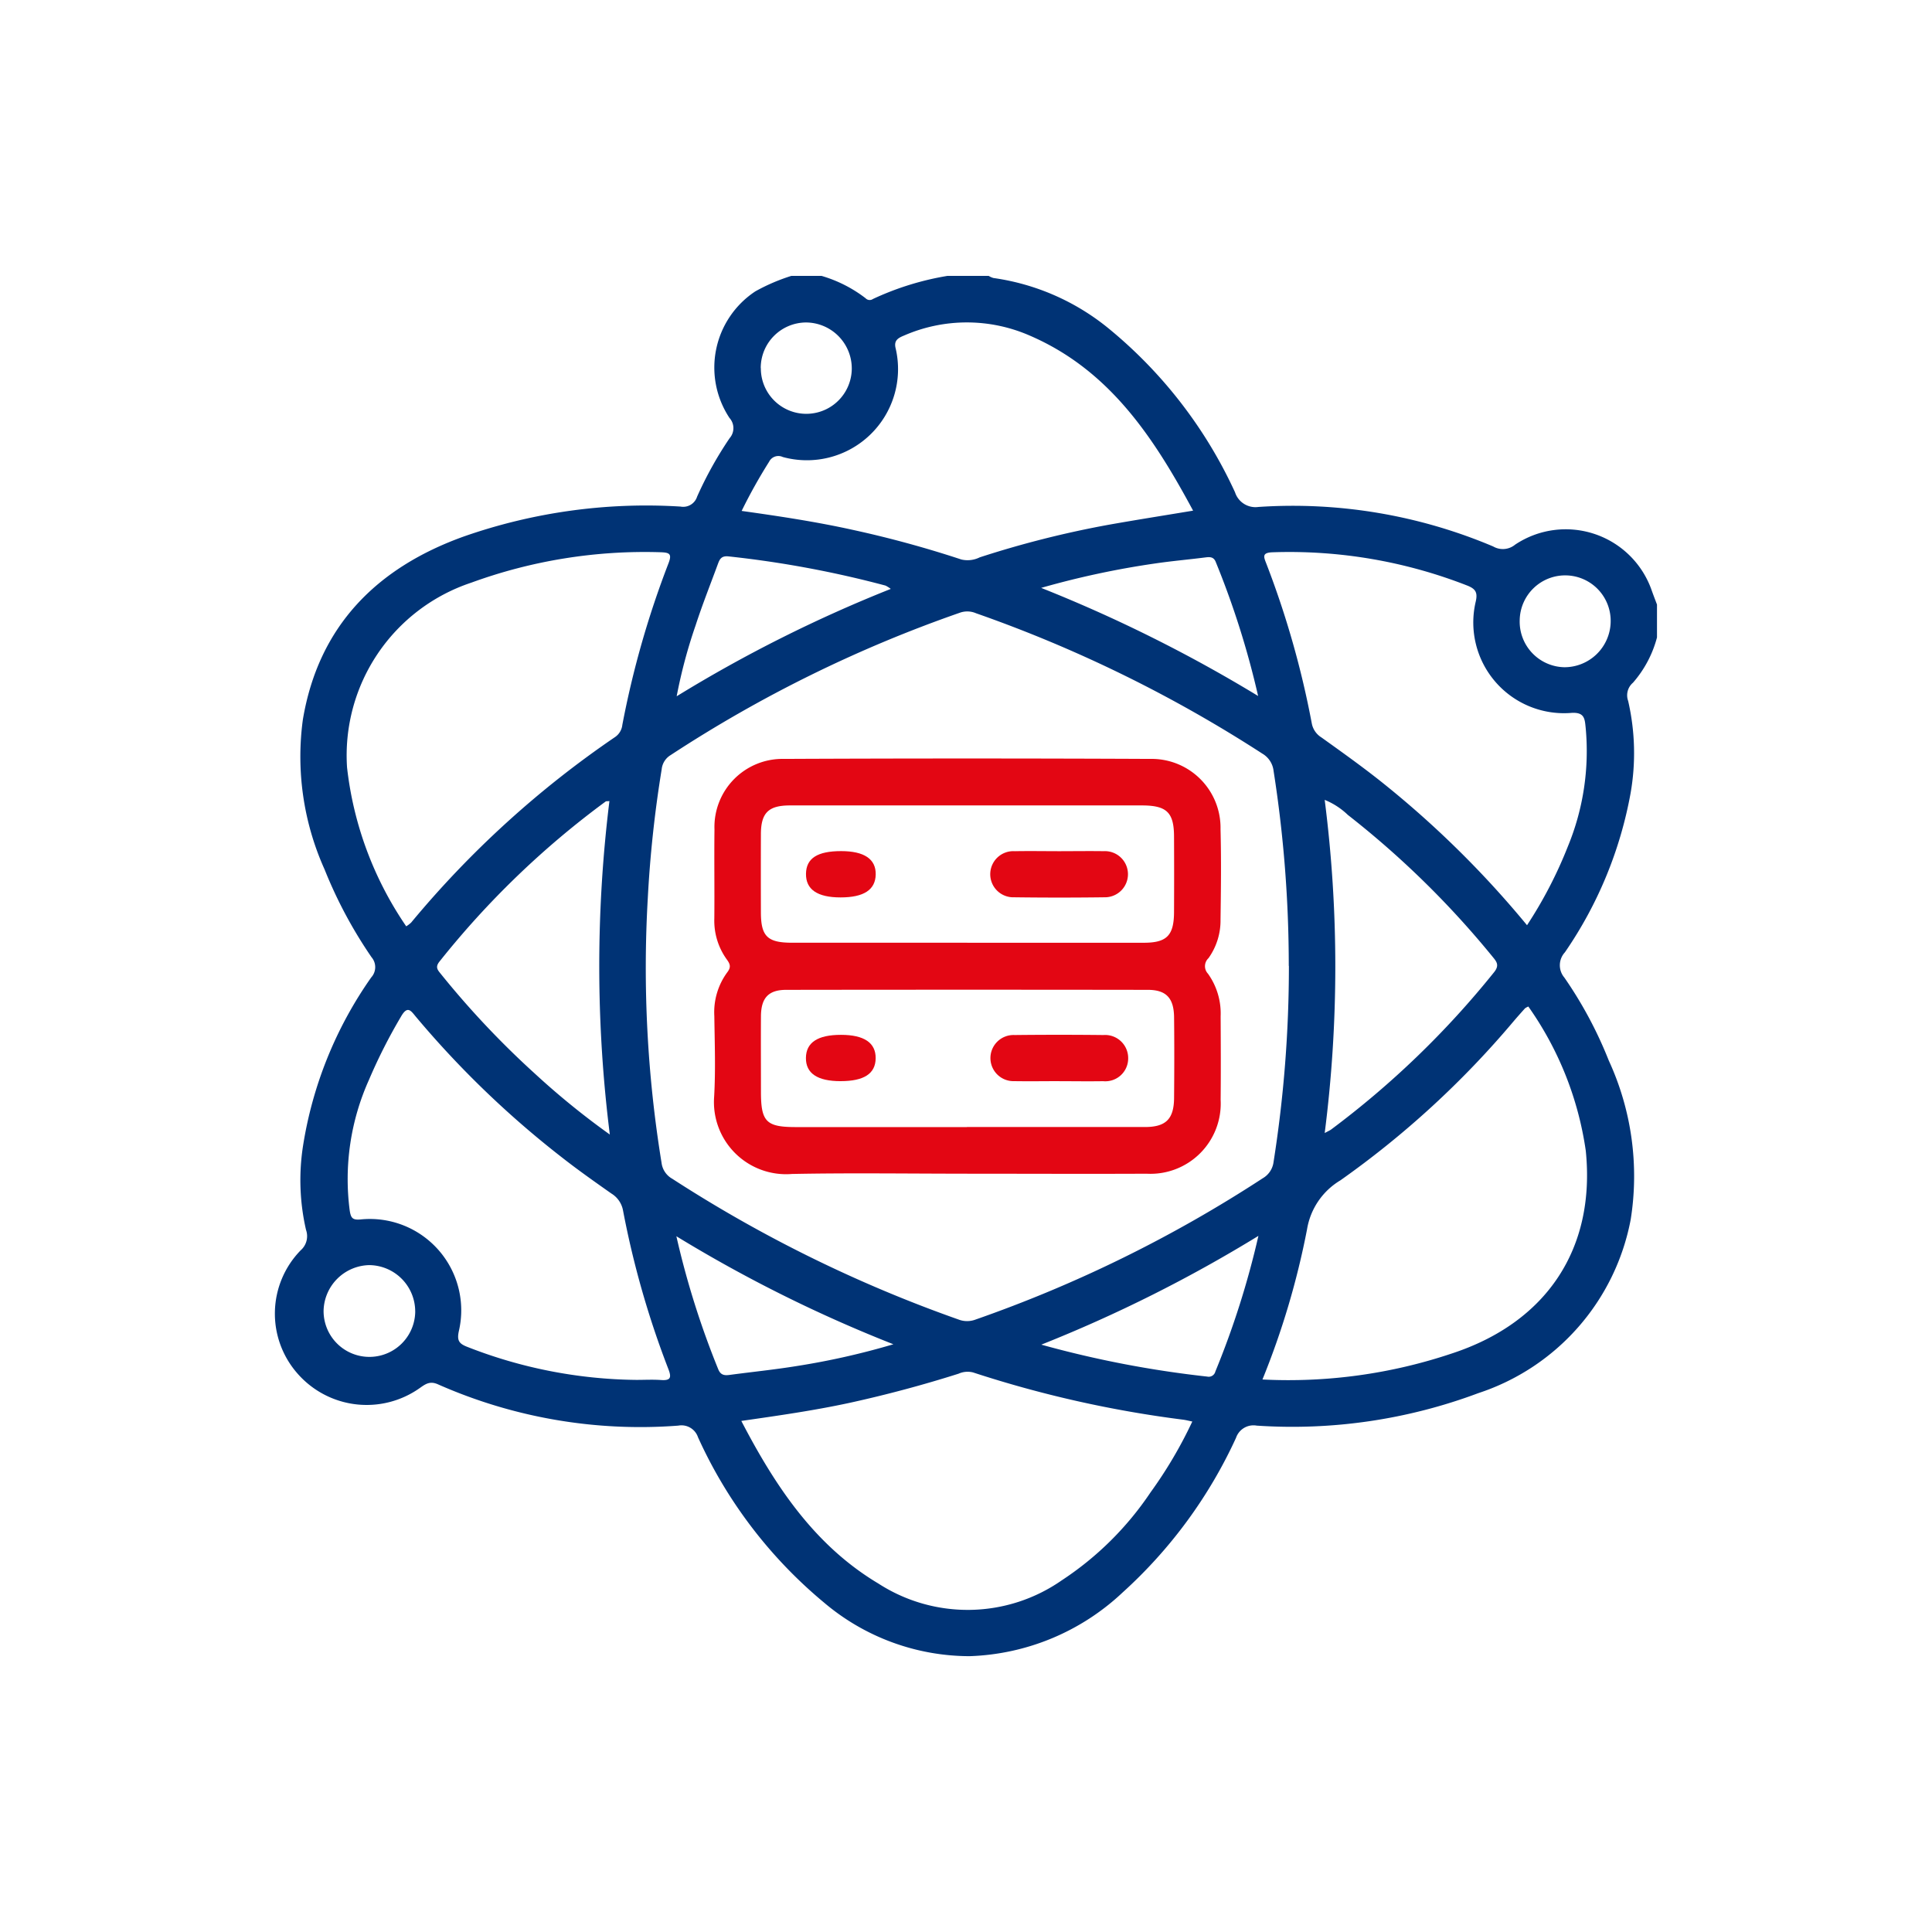
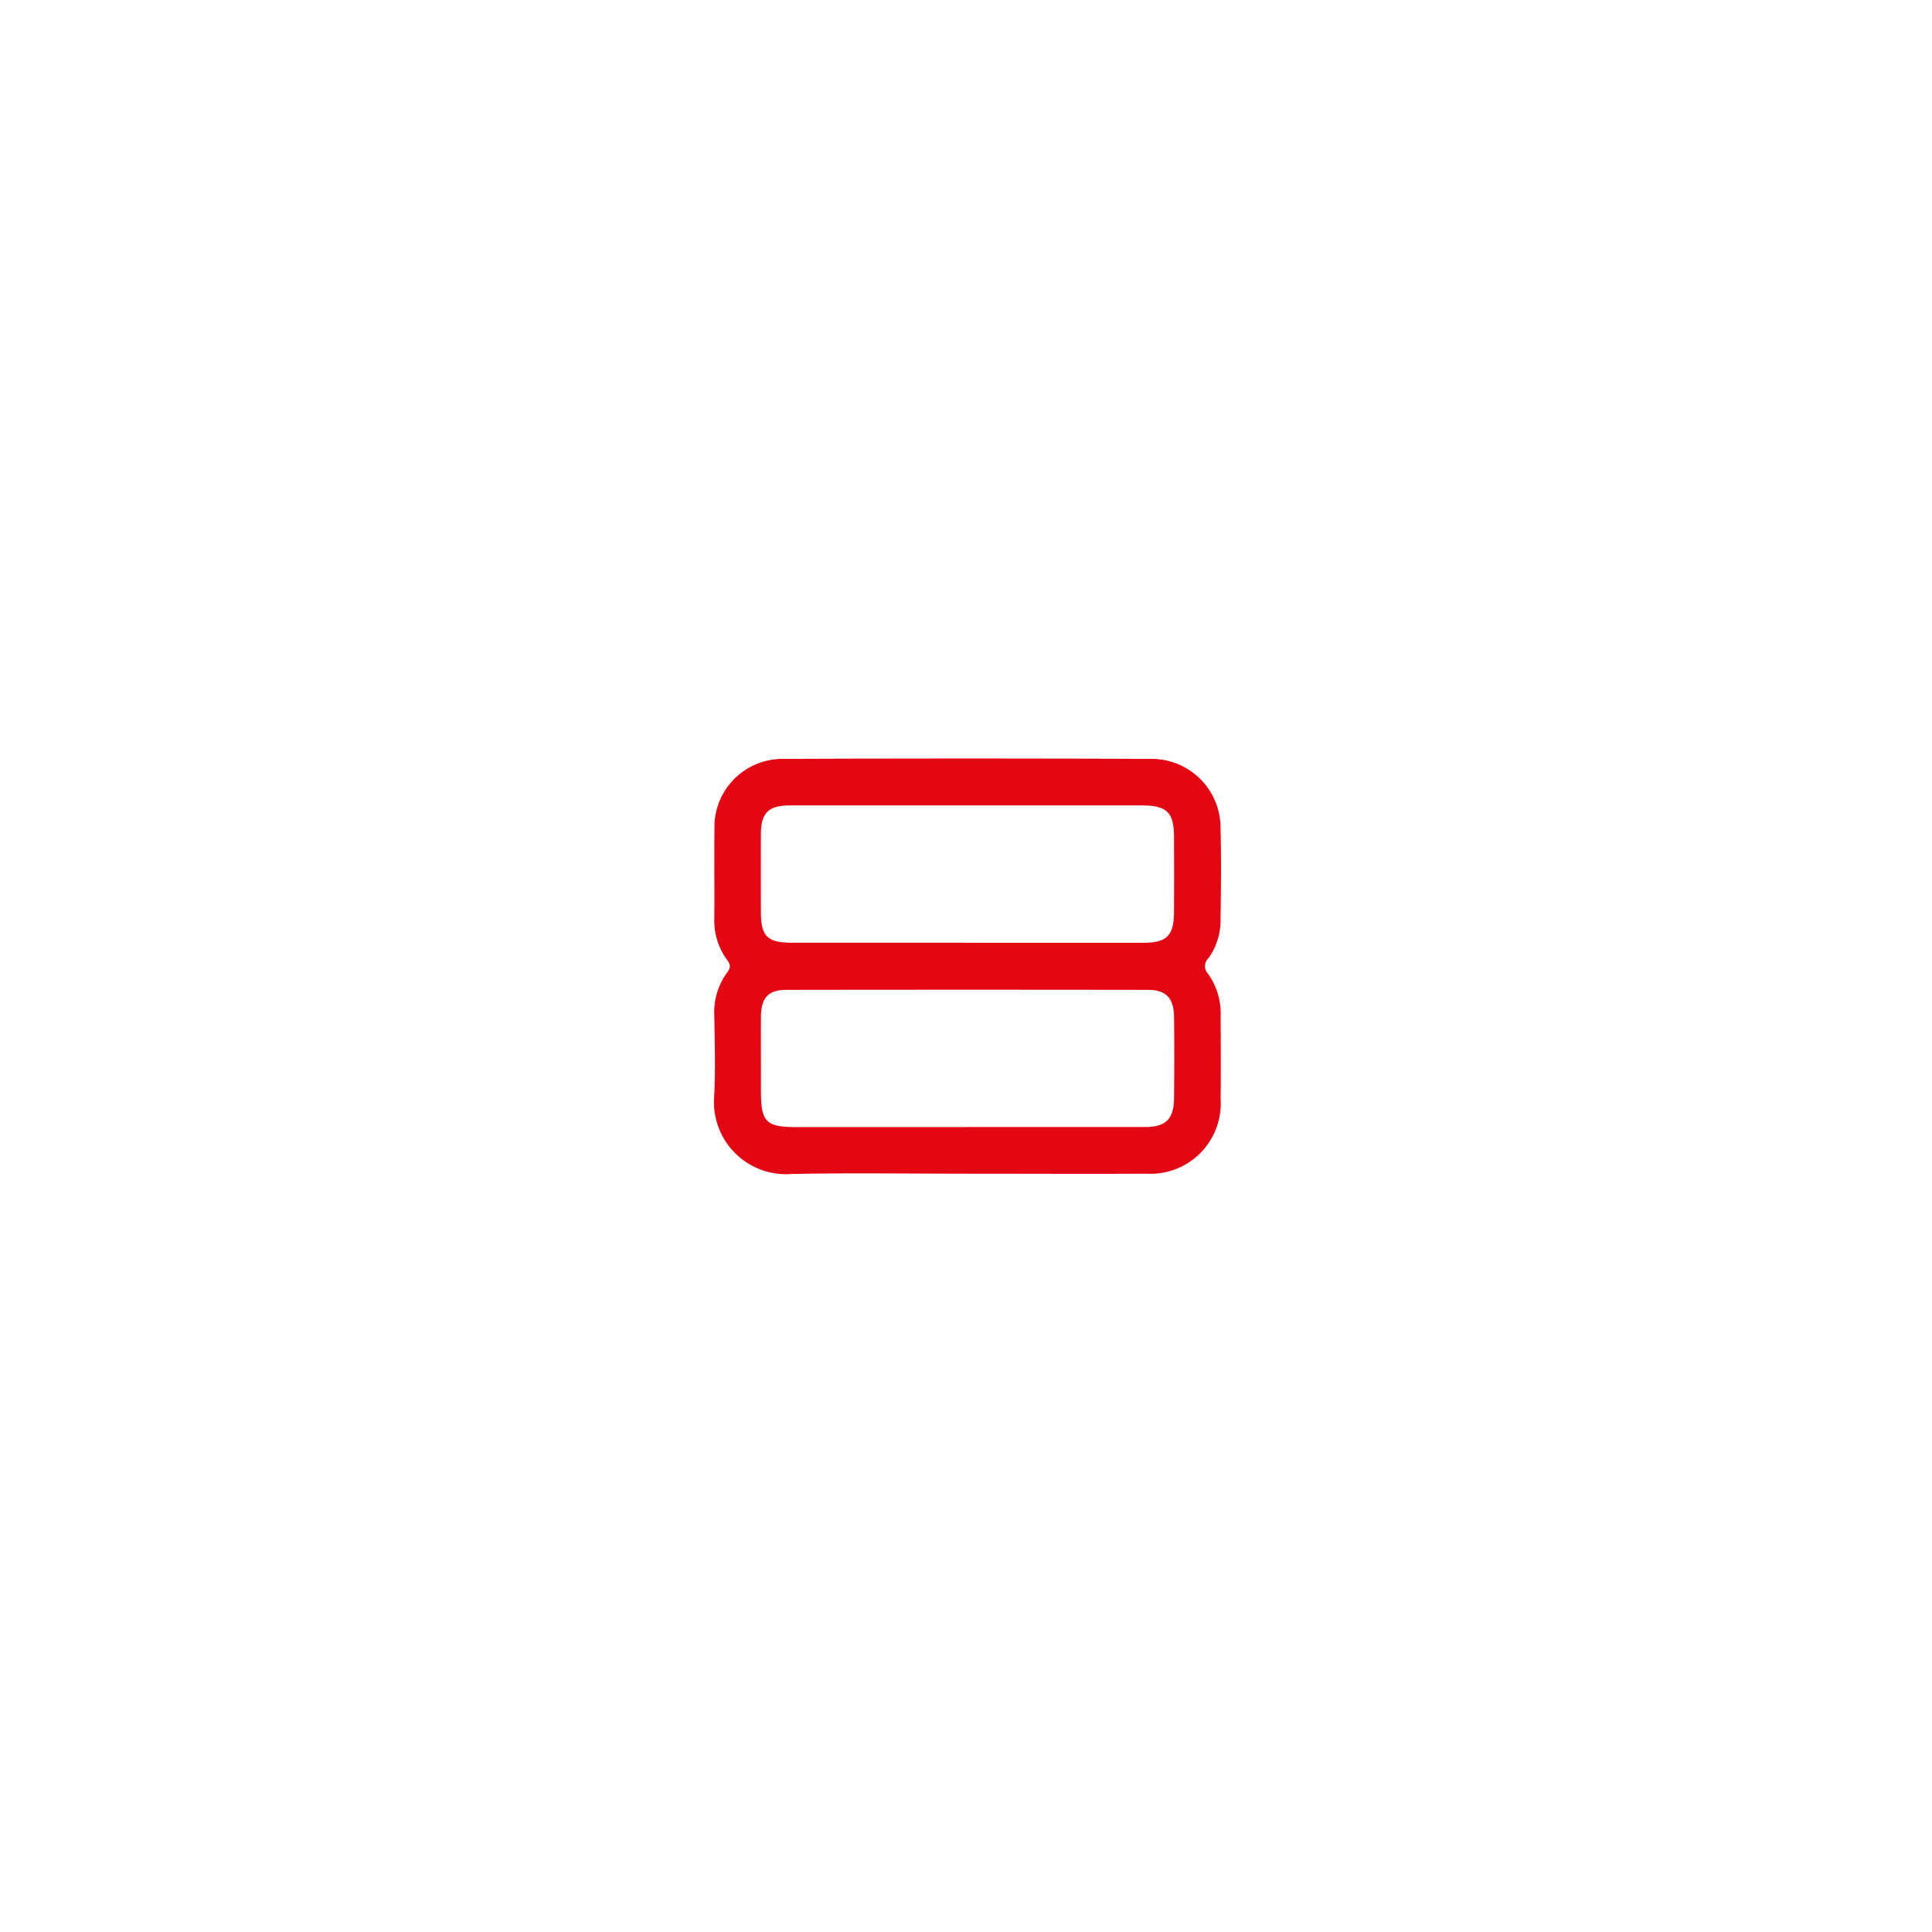
<svg xmlns="http://www.w3.org/2000/svg" id="Group_48467" data-name="Group 48467" width="90" height="90" viewBox="0 0 90 90">
  <defs>
    <clipPath id="clip-path">
      <rect id="Rectangle_2369" data-name="Rectangle 2369" width="64.383" height="64.299" fill="#003375" />
    </clipPath>
  </defs>
  <rect id="Rectangle_139" data-name="Rectangle 139" width="90" height="90" fill="none" />
  <g id="Group_48721" data-name="Group 48721" transform="translate(12.808 12.851)">
    <g id="Group_48712" data-name="Group 48712" clip-path="url(#clip-path)">
-       <path id="Path_7629" data-name="Path 7629" d="M24.059,0h1.4a6.222,6.222,0,0,1,2.054,1.041.262.262,0,0,0,.342.037A13.293,13.293,0,0,1,31.333,0h1.914a.856.856,0,0,0,.226.1A10.859,10.859,0,0,1,38.824,2.44a21.392,21.392,0,0,1,5.9,7.641,1,1,0,0,0,1.089.684,23.938,23.938,0,0,1,10.936,1.84.9.9,0,0,0,1.023-.084,4.241,4.241,0,0,1,6.367,2.144c.077.217.161.431.242.647v1.531a5.222,5.222,0,0,1-1.12,2.111.766.766,0,0,0-.224.845,10.836,10.836,0,0,1,.114,4.3,19.051,19.051,0,0,1-3.061,7.414.887.887,0,0,0-.025,1.174,19.14,19.14,0,0,1,2.07,3.866,12.869,12.869,0,0,1,1.022,7.4,10.581,10.581,0,0,1-7.1,8.094,24.7,24.7,0,0,1-10.321,1.513.859.859,0,0,0-.966.571,22.162,22.162,0,0,1-5.281,7.2A10.916,10.916,0,0,1,32.358,64.3a10.51,10.51,0,0,1-6.793-2.508A21.566,21.566,0,0,1,19.707,54.1a.813.813,0,0,0-.919-.54A23.281,23.281,0,0,1,7.6,51.639c-.373-.169-.579-.024-.85.168a4.279,4.279,0,0,1-5.707-.682A4.222,4.222,0,0,1,1.2,45.392a.873.873,0,0,0,.248-.949A10.358,10.358,0,0,1,1.3,40.581a18.678,18.678,0,0,1,3.185-7.9A.71.71,0,0,0,4.5,31.74a20.977,20.977,0,0,1-2.188-4.09A12.8,12.8,0,0,1,1.3,20.675c.73-4.365,3.446-7.08,7.5-8.535a25.739,25.739,0,0,1,10.093-1.393.679.679,0,0,0,.773-.463A17.694,17.694,0,0,1,21.181,7.56a.707.707,0,0,0-.006-.94,4.253,4.253,0,0,1,1.206-5.9A8.935,8.935,0,0,1,24.059,0M47.228,32.14a58.593,58.593,0,0,0-.707-9.074A1.071,1.071,0,0,0,46,22.258,62.582,62.582,0,0,0,32.66,15.717a1.03,1.03,0,0,0-.731-.033,61.342,61.342,0,0,0-13.5,6.643.871.871,0,0,0-.413.657A55.282,55.282,0,0,0,17.368,29a56.464,56.464,0,0,0,.642,12.319.987.987,0,0,0,.5.742,63.154,63.154,0,0,0,13.331,6.555,1.111,1.111,0,0,0,.791.005,61.612,61.612,0,0,0,13.387-6.586,1.022,1.022,0,0,0,.5-.755,58.58,58.58,0,0,0,.715-9.136M6.116,30.3a1.444,1.444,0,0,0,.229-.174,45.865,45.865,0,0,1,9.5-8.643.788.788,0,0,0,.338-.568A43.458,43.458,0,0,1,18.329,13.4c.18-.458.049-.513-.378-.526a23.569,23.569,0,0,0-8.811,1.42A8.478,8.478,0,0,0,3.359,22.9a16.306,16.306,0,0,0,2.756,7.4M46,51.411a23.928,23.928,0,0,0,8.856-1.222c4.372-1.444,6.672-4.858,6.208-9.43a15.439,15.439,0,0,0-2.676-6.722.722.722,0,0,0-.156.085c-.185.205-.368.412-.547.622a42.826,42.826,0,0,1-8.054,7.391,3.272,3.272,0,0,0-1.552,2.281,37.36,37.36,0,0,1-2.079,7M21.728,53.347c1.584,3.043,3.416,5.8,6.388,7.573a7.662,7.662,0,0,0,8.534-.151,14.671,14.671,0,0,0,4.139-4.1,20.412,20.412,0,0,0,1.945-3.3c-.181-.037-.3-.07-.428-.086a52.7,52.7,0,0,1-9.783-2.2,1.029,1.029,0,0,0-.677.058q-2.485.788-5.031,1.348c-1.657.361-3.335.6-5.086.852M16.843,51.43c.383,0,.767-.021,1.147.006.449.032.488-.124.338-.509a42.47,42.47,0,0,1-2.112-7.385,1.172,1.172,0,0,0-.545-.795c-.781-.55-1.562-1.1-2.315-1.691a44.528,44.528,0,0,1-6.783-6.534c-.231-.276-.391-.559-.7-.017a24.972,24.972,0,0,0-1.494,2.949,11.278,11.278,0,0,0-.895,6.092c.055.34.126.445.512.409a4.256,4.256,0,0,1,4.573,5.193c-.1.446.007.594.385.741a22.127,22.127,0,0,0,7.885,1.541M58.325,30.252a20.1,20.1,0,0,0,1.9-3.661,11.656,11.656,0,0,0,.833-5.547c-.043-.422-.052-.744-.722-.681A4.226,4.226,0,0,1,55.931,15.2c.111-.459,0-.624-.416-.784a22.754,22.754,0,0,0-9.034-1.54c-.51.016-.424.21-.3.525A42.5,42.5,0,0,1,48.3,20.847a.979.979,0,0,0,.447.653c.9.645,1.8,1.286,2.665,1.967a45.762,45.762,0,0,1,6.917,6.785M21.742,10.95c1.791.251,3.508.512,5.207.889a50.069,50.069,0,0,1,5.025,1.373,1.269,1.269,0,0,0,.858-.1A46.215,46.215,0,0,1,38.806,11.6c1.29-.23,2.584-.433,3.965-.663-1.841-3.423-3.9-6.551-7.6-8.151a7.31,7.31,0,0,0-5.879,0c-.292.119-.468.242-.375.6a4.246,4.246,0,0,1-5.261,5.052.481.481,0,0,0-.637.223,24.268,24.268,0,0,0-1.278,2.288M15.586,24.465c-.1.013-.155,0-.184.024a40.692,40.692,0,0,0-7.735,7.45c-.213.264-.089.395.064.583A41.016,41.016,0,0,0,12.1,37.155,36.075,36.075,0,0,0,15.6,40a62.759,62.759,0,0,1-.019-15.532M48.9,39.93c.19-.1.249-.127.3-.163a41.739,41.739,0,0,0,7.59-7.326c.275-.34.107-.509-.087-.747a42.336,42.336,0,0,0-6.724-6.584,3.407,3.407,0,0,0-1.078-.7,61.132,61.132,0,0,1,0,15.524m-3.086,4.786A65.851,65.851,0,0,1,35.7,49.788a48.823,48.823,0,0,0,7.725,1.487.319.319,0,0,0,.383-.235,40.089,40.089,0,0,0,2.007-6.325M28.683,14.579a1.426,1.426,0,0,0-.24-.151,48.308,48.308,0,0,0-7.312-1.36c-.327-.035-.41.12-.494.347-.351.955-.727,1.9-1.042,2.869a23.741,23.741,0,0,0-.881,3.3,64.738,64.738,0,0,1,9.97-5M18.7,44.738a39.877,39.877,0,0,0,1.949,6.193c.115.29.309.3.558.263,1.03-.137,2.065-.242,3.09-.408a34.773,34.773,0,0,0,4.512-1.016A65.093,65.093,0,0,1,18.7,44.738m17-30.2A67.323,67.323,0,0,1,45.8,19.571a39.991,39.991,0,0,0-1.975-6.246c-.093-.233-.263-.236-.467-.211-.779.1-1.561.167-2.337.281a40.194,40.194,0,0,0-5.328,1.14M6.534,48.245a2.161,2.161,0,0,0-2.14-2.162A2.175,2.175,0,0,0,2.266,48.2a2.134,2.134,0,0,0,4.269.047m16.1-43.951a2.118,2.118,0,0,0,4.236.025,2.143,2.143,0,0,0-2.141-2.15,2.121,2.121,0,0,0-2.1,2.125M57.986,16.031a2.124,2.124,0,0,0,2.084,2.2,2.154,2.154,0,0,0,2.152-2.077,2.119,2.119,0,1,0-4.236-.123" transform="translate(0)" fill="#003375" />
      <path id="Path_7630" data-name="Path 7630" d="M171.758,195.174c-2.722,0-5.445-.041-8.166.013a3.36,3.36,0,0,1-3.625-3.592c.072-1.25.026-2.509.009-3.763a3.142,3.142,0,0,1,.6-2.035c.184-.239.144-.38-.017-.6a3.086,3.086,0,0,1-.583-1.914c.013-1.382-.01-2.765.007-4.147a3.172,3.172,0,0,1,3.251-3.284q8.517-.039,17.034,0a3.211,3.211,0,0,1,3.289,3.272c.037,1.4.02,2.807,0,4.21a3.017,3.017,0,0,1-.561,1.8.51.51,0,0,0-.023.725,3.182,3.182,0,0,1,.589,1.98c.007,1.3.013,2.595,0,3.892a3.273,3.273,0,0,1-3.45,3.444c-2.786.013-5.572,0-8.358,0m0-10.759q4.115,0,8.23,0c1.07,0,1.4-.339,1.407-1.42q.009-1.754,0-3.509c0-1.143-.336-1.467-1.5-1.468q-3.8,0-7.592,0-4.4,0-8.8,0c-1.005,0-1.35.351-1.353,1.336q-.006,1.818,0,3.637c0,1.123.3,1.422,1.447,1.423q4.083,0,8.166,0M171.74,193c2.765,0,5.529,0,8.294,0,.979,0,1.35-.373,1.359-1.351.011-1.255.014-2.51,0-3.764-.011-.893-.366-1.274-1.224-1.275q-8.421-.012-16.843,0c-.834,0-1.174.382-1.178,1.237-.007,1.17,0,2.339,0,3.509,0,1.4.245,1.646,1.621,1.647h7.975" transform="translate(-139.508 -153.35)" fill="#e30613" />
-       <path id="Path_7631" data-name="Path 7631" d="M263.908,209.582c.657,0,1.315-.01,1.972,0a1.075,1.075,0,1,1,.037,2.148q-2.1.027-4.2,0a1.075,1.075,0,1,1,.027-2.147c.72-.013,1.441,0,2.162,0" transform="translate(-227.279 -182.782)" fill="#e30613" />
-       <path id="Path_7632" data-name="Path 7632" d="M195.1,209.6c1.076,0,1.624.369,1.612,1.086s-.553,1.071-1.638,1.071-1.62-.374-1.61-1.1S194,209.6,195.1,209.6" transform="translate(-168.726 -182.803)" fill="#e30613" />
-       <path id="Path_7633" data-name="Path 7633" d="M263.819,278.642c-.7,0-1.4.011-2.1,0a1.075,1.075,0,1,1,.012-2.148q2.067-.023,4.134,0a1.076,1.076,0,0,1,1.156,1.085,1.065,1.065,0,0,1-1.168,1.065c-.678.011-1.357,0-2.035,0" transform="translate(-227.274 -241.129)" fill="#e30613" />
-       <path id="Path_7634" data-name="Path 7634" d="M195.068,278.683c-1.08,0-1.624-.365-1.616-1.084s.549-1.074,1.633-1.074,1.623.373,1.616,1.091-.543,1.066-1.634,1.066" transform="translate(-168.717 -241.169)" fill="#e30613" />
    </g>
  </g>
</svg>